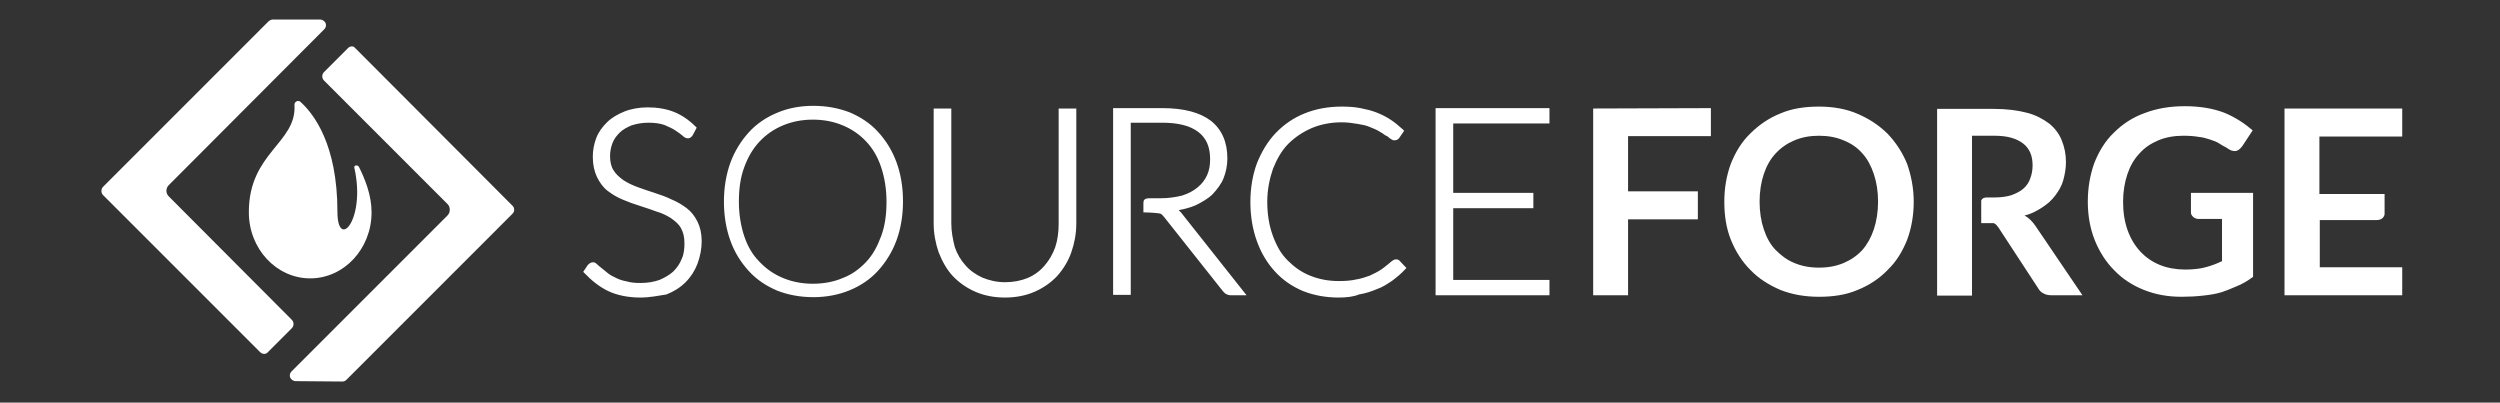
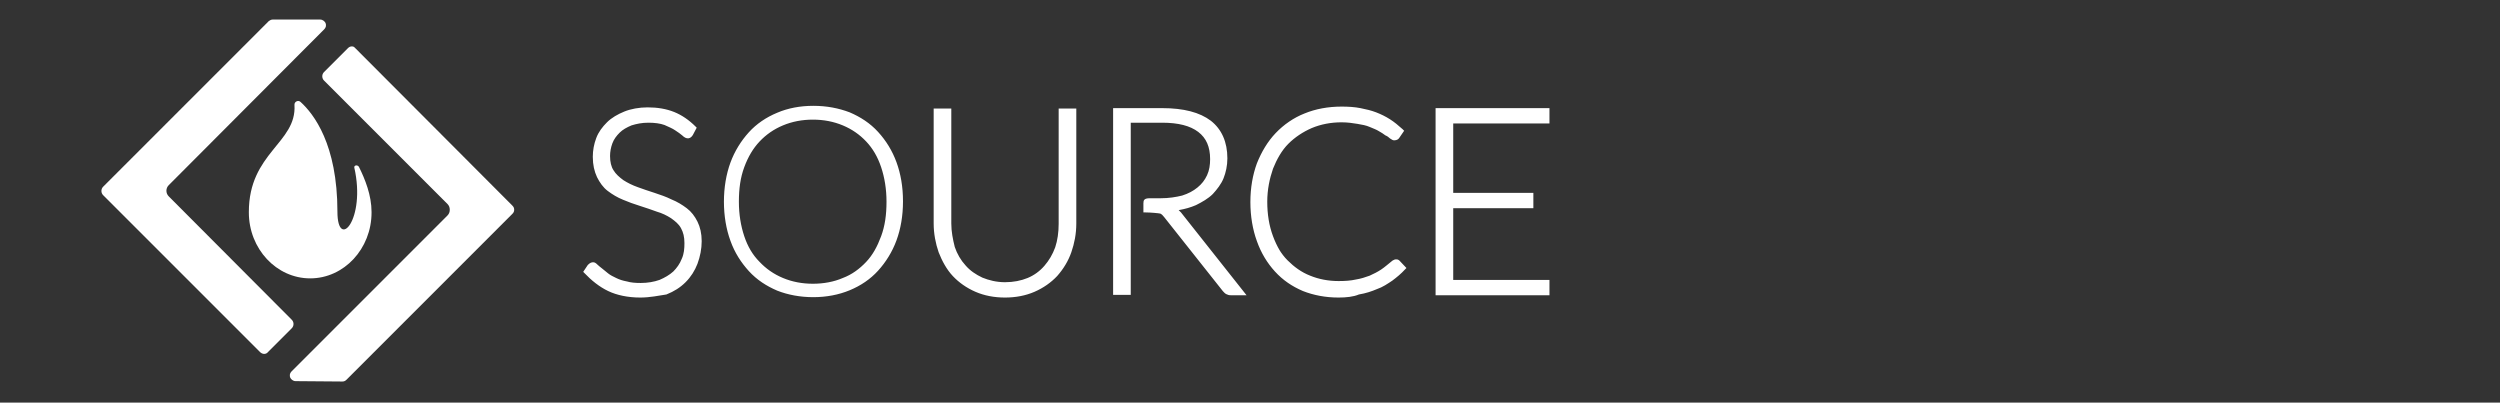
<svg xmlns="http://www.w3.org/2000/svg" version="1.1" id="layer" x="0px" y="0px" viewBox="0 0 652 105" style="enable-background:new 0 0 652 105;" xml:space="preserve">
  <rect x="0" y="0" width="652" height="105" fill="#333333" stroke="none" />
  <style type="text/css">
	.st0{fill:#FFFFFF;}
</style>
  <path class="st0" d="M88,55.2c0-17.6-6.2-25.5-9.6-28.6c-0.6-0.6-1.7-0.1-1.6,0.8c0.6,9.9-11.9,12.4-11.9,27.9l0,0v0.1  c0,9.5,7.2,17.2,16,17.2s16-7.7,16-17.2v-0.1l0,0c0-4.4-1.7-8.6-3.3-11.8c-0.4-0.6-1.3-0.4-1.2,0.2C95.5,57.3,88,65.5,88,55.2z   M68.9,92.3c-0.4,0-0.8-0.2-1.1-0.5L26.9,50.9c-0.6-0.6-0.6-1.6,0-2.2L70.1,5.5c0.3-0.2,0.6-0.4,1-0.4h12.4c0.7,0,1.2,0.5,1.4,0.9  c0.2,0.5,0.2,1.1-0.4,1.7L44,48.3c-0.8,0.8-0.8,2.1,0,2.9l32.1,32.2c0.6,0.6,0.6,1.6,0,2.2l-6.2,6.2C69.7,92.1,69.3,92.3,68.9,92.3z   M77.1,99.4c-0.7,0-1.2-0.5-1.4-0.9c-0.2-0.5-0.2-1.1,0.4-1.7l40.6-40.6c0.4-0.4,0.6-0.9,0.6-1.5s-0.2-1.1-0.6-1.5L84.5,21  c-0.6-0.6-0.6-1.6,0-2.2l6.2-6.2c0.3-0.3,0.6-0.5,1.1-0.5s0.7,0.3,1,0.6l40.8,40.9c0.3,0.3,0.5,0.6,0.5,1.1s-0.2,0.8-0.5,1.1  L90.4,99c-0.3,0.3-0.6,0.5-1.1,0.5L77.1,99.4L77.1,99.4z" />
  <path class="st0" d="M180.1,34.6c-0.2,0.4-0.5,0.6-0.9,0.6c-0.3,0-0.6-0.2-1.1-0.6s-1.1-0.9-1.8-1.4c-0.8-0.6-1.7-1-2.9-1.4  c-1.2-0.5-2.7-0.6-4.4-0.6s-3.2,0.3-4.6,0.7c-1.3,0.5-2.4,1.2-3.3,2c-0.9,0.8-1.6,1.8-2,2.9c-0.5,1.1-0.7,2.3-0.7,3.5  c0,1.7,0.4,2.9,1,4c0.6,1,1.6,1.9,2.8,2.7c1.1,0.7,2.4,1.4,3.9,1.8c1.5,0.6,2.9,1,4.4,1.5s2.9,1,4.4,1.7c1.5,0.6,2.7,1.4,3.9,2.2  c1.2,0.8,2,2,2.8,3.3c0.6,1.3,1,2.9,1,4.9s-0.4,3.9-1,5.6c-0.6,1.7-1.7,3.3-2.9,4.6s-2.9,2.3-4.8,3.1c-1.9,0.7-4,1.1-6.4,1.1  c-3.1,0-5.9-0.6-8.1-1.7c-2.3-1.1-4.2-2.7-6-4.6L154,69c0.3-0.4,0.6-0.5,0.9-0.5c0.2,0,0.5,0.1,0.7,0.4c0.3,0.3,0.7,0.6,1.1,1  c0.5,0.4,1,0.8,1.7,1.3c0.7,0.5,1.4,0.9,2.2,1.3c0.8,0.4,1.7,0.7,2.8,1c1.1,0.3,2.3,0.4,3.7,0.4c1.9,0,3.6-0.3,5.1-0.8  c1.5-0.6,2.8-1.4,3.8-2.3s1.8-2.2,2.4-3.5c0.6-1.4,0.8-2.8,0.8-4.3c0-1.7-0.4-3-1-4.1s-1.6-2-2.8-2.8c-1.1-0.7-2.4-1.4-3.9-1.8  c-1.5-0.5-2.9-1-4.4-1.5s-2.9-1-4.4-1.6s-2.7-1.3-3.9-2.2c-1.1-0.9-2-2-2.8-3.4c-0.6-1.4-1-3-1-5.1c0-1.6,0.3-3.1,0.9-4.6  c0.6-1.5,1.5-2.8,2.7-4c1.2-1.1,2.6-2,4.3-2.8c1.7-0.6,3.7-1,5.9-1c2.5,0,4.7,0.4,6.7,1.2c1.9,0.8,3.8,2,5.4,3.6L180.1,34.6z   M167,77.6c-3.2,0-6.1-0.6-8.4-1.7c-2.3-1.1-4.4-2.8-6.2-4.7l-0.3-0.3l1.2-1.8c0.6-0.6,1-0.7,1.4-0.7c0.4,0,0.7,0.2,1.1,0.6  c0.3,0.3,0.7,0.6,1.2,1s1,0.8,1.6,1.3c0.6,0.5,1.3,0.8,2.1,1.2c0.8,0.4,1.7,0.7,2.8,0.9c1,0.3,2.2,0.4,3.6,0.4  c1.8,0,3.5-0.3,4.9-0.8c1.4-0.6,2.6-1.3,3.6-2.2c0.9-0.9,1.7-2,2.2-3.3c0.6-1.3,0.7-2.7,0.7-4.1c0-1.6-0.3-2.8-0.9-3.9  c-0.6-1.1-1.5-1.8-2.6-2.6c-1.1-0.7-2.3-1.3-3.7-1.7c-1.4-0.5-2.8-1-4.4-1.5c-1.6-0.5-3-1-4.4-1.6c-1.5-0.6-2.8-1.4-4-2.3  s-2.1-2.2-2.8-3.6c-0.7-1.5-1.1-3.2-1.1-5.3c0-1.7,0.3-3.3,0.9-4.9c0.6-1.6,1.6-2.9,2.8-4.1s2.8-2.1,4.5-2.8s3.9-1.1,6.1-1.1  c2.6,0,4.9,0.4,6.9,1.2s3.9,2.1,5.6,3.8l0.3,0.3l-1,1.9c-0.6,1-1.6,1.3-2.8,0.1c-0.5-0.4-1-0.8-1.8-1.3c-0.7-0.5-1.7-0.9-2.8-1.4  c-1.1-0.4-2.5-0.6-4.2-0.6s-3.1,0.3-4.4,0.7c-1.2,0.5-2.3,1.1-3.1,1.9s-1.5,1.7-1.9,2.8c-0.4,1.1-0.6,2.2-0.6,3.3  c0,1.5,0.3,2.8,0.9,3.7c0.6,1,1.5,1.8,2.6,2.6c1.1,0.7,2.3,1.3,3.7,1.8s2.8,1,4.4,1.5c1.5,0.5,3,1,4.4,1.7c1.5,0.6,2.8,1.4,4,2.3  c1.2,0.9,2.1,2.1,2.8,3.5c0.7,1.4,1.1,3.1,1.1,5.1s-0.4,4-1.1,5.9c-0.7,1.8-1.7,3.4-3.1,4.8c-1.4,1.4-3,2.4-5,3.2  C171.8,77.1,169.5,77.6,167,77.6z M153.7,70.7c1.6,1.7,3.4,3.1,5.5,4.1c2.2,1.1,4.9,1.7,7.9,1.7c2.3,0,4.4-0.4,6.2-1.1  s3.3-1.7,4.6-2.9c1.2-1.2,2.2-2.8,2.8-4.4c0.6-1.7,1-3.5,1-5.4c0-1.8-0.4-3.4-0.9-4.7c-0.6-1.2-1.5-2.3-2.6-3.1  c-1.1-0.8-2.3-1.6-3.7-2.2s-2.8-1.1-4.3-1.7c-1.5-0.5-2.9-1-4.4-1.5c-1.5-0.6-2.8-1.2-4-1.9c-1.2-0.7-2.1-1.7-2.8-2.8  c-0.7-1.1-1.1-2.6-1.1-4.3c0-1.3,0.3-2.6,0.7-3.8c0.4-1.2,1.2-2.3,2.1-3.1c0.9-0.9,2.1-1.7,3.5-2.1c1.4-0.6,3-0.7,4.8-0.7  s3.3,0.2,4.6,0.6c1.2,0.5,2.3,0.9,3,1.5c0.8,0.6,1.5,1,1.9,1.5c0.6,0.5,0.7,0.5,0.7,0.5c0.1,0,0.3,0,0.4-0.3l0.6-1.2  c-1.5-1.4-3.1-2.5-4.9-3.2c-1.9-0.7-4-1.1-6.4-1.1c-2.1,0-4,0.4-5.7,1s-3,1.6-4.1,2.6c-1.1,1.1-1.9,2.3-2.6,3.8  c-0.6,1.4-0.8,2.8-0.8,4.4c0,1.9,0.4,3.6,1,4.9s1.5,2.4,2.6,3.2c1.1,0.8,2.3,1.6,3.7,2.1c1.4,0.6,2.8,1.1,4.3,1.6s2.9,0.9,4.4,1.5  s2.8,1.1,4,1.9c1.2,0.7,2.2,1.7,2.8,2.9c0.7,1.2,1.1,2.7,1.1,4.5c0,1.7-0.3,3.1-0.8,4.6c-0.6,1.5-1.4,2.7-2.5,3.7  c-1.1,1-2.4,1.8-4,2.5c-1.6,0.6-3.3,0.9-5.2,0.9c-1.4,0-2.7-0.2-3.9-0.5c-1.1-0.3-2.1-0.6-2.9-1s-1.7-0.8-2.3-1.4  c-0.6-0.5-1.2-0.9-1.7-1.3s-0.8-0.7-1.1-1s-0.5-0.3-0.5-0.3c-0.1,0-0.3,0-0.5,0.3L153.7,70.7z M234.8,52.6c0,3.7-0.6,7-1.7,10  s-2.7,5.6-4.7,7.7s-4.4,3.8-7.2,5c-2.8,1.2-5.9,1.7-9.3,1.7c-3.3,0-6.4-0.6-9.2-1.7c-2.8-1.2-5.1-2.8-7.2-5c-2-2.1-3.6-4.7-4.7-7.7  c-1.1-3-1.7-6.3-1.7-10s0.6-7,1.7-10c1.1-3,2.7-5.6,4.7-7.7s4.4-3.8,7.2-5c2.8-1.2,5.9-1.7,9.2-1.7c3.4,0,6.5,0.6,9.3,1.7  c2.8,1.2,5.1,2.8,7.2,5c2,2.1,3.6,4.7,4.7,7.7C234.2,45.6,234.8,48.9,234.8,52.6z M231.2,52.6c0-3.3-0.5-6.3-1.4-9  c-0.9-2.7-2.2-4.9-3.9-6.7c-1.7-1.8-3.7-3.2-6.1-4.2c-2.4-1-5-1.5-7.8-1.5c-2.8,0-5.4,0.5-7.8,1.5c-2.4,1-4.4,2.4-6.1,4.2  c-1.7,1.8-3,4-4,6.7s-1.4,5.6-1.4,9c0,3.3,0.5,6.3,1.4,9c0.9,2.7,2.2,4.9,4,6.7c1.7,1.8,3.7,3.2,6.1,4.2c2.4,1,5,1.5,7.8,1.5  c2.8,0,5.5-0.5,7.8-1.5c2.4-0.9,4.4-2.4,6.1-4.2c1.7-1.8,2.9-4,3.9-6.7S231.2,56,231.2,52.6z M212.1,77.5c-3.4,0-6.6-0.6-9.4-1.7  c-2.8-1.2-5.3-2.8-7.4-5.1c-2-2.2-3.7-4.8-4.8-7.9c-1.1-3-1.7-6.5-1.7-10.2s0.6-7.2,1.7-10.2c1.1-3,2.8-5.7,4.8-7.9s4.5-3.9,7.4-5.1  c2.8-1.2,6-1.8,9.4-1.8c3.5,0,6.6,0.6,9.5,1.7c2.8,1.2,5.3,2.8,7.4,5.1s3.7,4.9,4.8,7.9c1.1,3,1.7,6.4,1.7,10.2s-0.6,7.2-1.7,10.2  s-2.8,5.7-4.8,7.9c-2,2.2-4.5,3.9-7.4,5.1C218.7,76.9,215.5,77.5,212.1,77.5z M212.1,28.8c-3.2,0-6.2,0.6-9,1.7  c-2.7,1.1-5.1,2.8-7,4.8c-1.9,2-3.5,4.6-4.5,7.5c-1.1,2.9-1.7,6.2-1.7,9.8c0,3.6,0.6,6.9,1.7,9.8c1.1,2.9,2.6,5.4,4.5,7.5  c1.9,2,4.3,3.7,7,4.8c2.7,1.1,5.7,1.7,9,1.7c3.3,0,6.3-0.6,9-1.7c2.7-1.1,5.1-2.8,7-4.8c1.9-2,3.5-4.6,4.5-7.4  c1.1-2.9,1.7-6.2,1.7-9.8c0-3.6-0.6-6.9-1.7-9.8c-1.1-2.9-2.6-5.4-4.5-7.5c-1.9-2-4.3-3.7-7-4.8C218.4,29.3,215.4,28.8,212.1,28.8z   M262.1,74c2.3,0,4.3-0.4,6.2-1.2c1.8-0.8,3.3-1.9,4.6-3.3c1.3-1.4,2.2-3.1,2.8-5c0.6-1.9,1-4,1-6.2V28.8h3.4v29.5  c0,2.7-0.5,5.1-1.3,7.4c-0.8,2.3-2,4.2-3.6,6c-1.6,1.7-3.5,3-5.7,4c-2.2,0.9-4.8,1.5-7.5,1.5c-2.8,0-5.3-0.5-7.5-1.5  c-2.2-1-4.1-2.3-5.7-4s-2.8-3.7-3.6-6c-0.8-2.3-1.3-4.8-1.3-7.4V28.8h3.5v29.4c0,2.2,0.4,4.3,1,6.2c0.6,1.9,1.7,3.6,2.8,5  c1.3,1.4,2.8,2.5,4.6,3.3C257.7,73.6,259.8,74,262.1,74z M262.1,77.6c-2.8,0-5.4-0.5-7.7-1.5c-2.3-1-4.3-2.4-5.9-4.1  s-2.8-3.9-3.7-6.2c-0.8-2.3-1.3-4.9-1.3-7.5v-30h4.6v30c0,2.1,0.4,4.1,0.9,6.1c0.6,1.8,1.6,3.5,2.8,4.8c1.2,1.4,2.7,2.4,4.4,3.2  c1.7,0.7,3.7,1.2,5.9,1.2c2.2,0,4.2-0.4,5.9-1.1s3.2-1.8,4.4-3.2c1.2-1.4,2.1-2.9,2.8-4.8c0.6-1.8,0.9-3.9,0.9-6.1V28.3h4.6v30  c0,2.7-0.5,5.2-1.3,7.5c-0.8,2.3-2.1,4.4-3.7,6.2c-1.6,1.7-3.6,3.1-5.9,4.1C267.5,77.1,264.9,77.6,262.1,77.6z M244.5,29.3v28.9  c0,2.6,0.4,5,1.2,7.2s1.9,4.1,3.5,5.8c1.5,1.7,3.3,2.9,5.5,3.9c2.1,0.9,4.6,1.4,7.4,1.4c2.7,0,5.1-0.5,7.4-1.4  c2.1-0.9,4-2.2,5.5-3.9c1.5-1.7,2.7-3.6,3.5-5.8c0.8-2.2,1.2-4.6,1.2-7.2V29.3h-2.3v28.9c0,2.3-0.4,4.4-1,6.4s-1.7,3.8-3,5.2  c-1.3,1.5-2.9,2.7-4.8,3.5c-1.9,0.8-4,1.3-6.3,1.3c-2.4,0-4.5-0.5-6.3-1.3s-3.5-2-4.8-3.5s-2.3-3.2-2.9-5.2c-0.6-1.9-1-4.1-1-6.4  V29.3H244.5z M299.9,52.3c0.9,0,0.8,0,0.8,0h2c2.1,0,4-0.3,5.7-0.7c1.7-0.6,3.1-1.2,4.2-2.2c1.2-0.9,2-2.1,2.7-3.4  c0.6-1.3,0.9-2.8,0.9-4.5c0-3.4-1.1-5.9-3.3-7.5c-2.2-1.7-5.4-2.5-9.7-2.5h-8.7v20.9V55v21.6H291V28.9h12.1c5.5,0,9.6,1.1,12.3,3.2  c2.8,2.1,4,5.2,4,9.4c0,1.8-0.3,3.5-0.9,5c-0.6,1.5-1.6,2.8-2.8,4c-1.2,1.1-2.6,2.1-4.2,2.8c-1.7,0.7-3.6,1.2-5.6,1.5  c0.6,0.4,1,0.8,1.5,1.4l16.4,20.6h-3c-0.4,0-0.6-0.1-0.9-0.2s-0.6-0.4-0.7-0.6L304,56.3c-0.4-0.5-0.8-0.8-1.2-1  c-0.5-0.2-3.1-0.3-4-0.3C298.8,52.6,299.1,52.3,299.9,52.3z M325.1,77H321c-0.5,0-0.8-0.1-1.2-0.3c-0.4-0.2-0.6-0.5-0.9-0.8  l-15.3-19.3c-0.4-0.5-0.6-0.7-1-0.9c-0.4-0.1-2.6-0.3-3.8-0.3h-0.6V53c0-0.8,0.2-1.3,1.7-1.3c0.8,0,0.9,0,0.9,0h2  c2,0,3.9-0.3,5.5-0.7c1.6-0.5,2.9-1.2,4-2.1s1.9-1.9,2.5-3.2s0.8-2.7,0.8-4.2c0-3.2-1-5.5-3.1-7.1c-2.1-1.6-5.2-2.4-9.4-2.4h-8.2  v44.9h-4.6V28.2h12.8c5.6,0,9.8,1.1,12.7,3.3c2.8,2.2,4.3,5.5,4.3,9.8c0,1.9-0.4,3.7-1,5.2c-0.6,1.5-1.7,2.9-2.8,4.1  c-1.2,1.2-2.8,2.1-4.4,2.9c-1.4,0.6-2.8,1-4.5,1.3c0.2,0.2,0.4,0.4,0.6,0.6L325.1,77z M299.3,54.3c1,0,3.1,0.1,3.7,0.4  s1,0.6,1.5,1.2l15.3,19.3c0.2,0.3,0.4,0.5,0.6,0.6s0.4,0.2,0.6,0.2h1.8L307,56.3c-0.4-0.6-0.8-0.9-1.3-1.2l-1.4-0.8l1.7-0.2  c2-0.2,3.9-0.6,5.4-1.4c1.6-0.7,2.9-1.6,4.1-2.7c1.1-1.1,2-2.3,2.6-3.8s0.9-3,0.9-4.8c0-4-1.3-6.9-3.9-8.9s-6.6-3-11.9-3h-11.6v46.4  h2.3v-45h9.3c4.3,0,7.7,0.8,10,2.6c2.4,1.7,3.6,4.4,3.6,8c0,1.7-0.4,3.3-0.9,4.7c-0.6,1.4-1.6,2.6-2.8,3.6c-1.2,1-2.7,1.7-4.4,2.3  c-1.7,0.6-3.7,0.8-5.9,0.8h-2c-0.1,0-0.2,0-0.8,0C299.7,52.9,299.4,52.9,299.3,54.3z M364.3,68.4c0.2,0,0.5,0.1,0.6,0.3l1.4,1.5  c-1,1-2,2-3.2,2.8s-2.5,1.6-3.9,2.1c-1.4,0.6-2.9,1-4.5,1.4c-1.7,0.4-3.5,0.5-5.4,0.5c-3.3,0-6.3-0.6-9.1-1.7  c-2.8-1.2-5.1-2.8-7.1-5c-1.9-2.1-3.5-4.7-4.6-7.7s-1.7-6.3-1.7-10c0-3.6,0.6-6.9,1.7-9.9c1.1-3,2.8-5.5,4.8-7.7  c2-2.1,4.5-3.8,7.4-5c2.8-1.2,6.1-1.7,9.5-1.7c1.7,0,3.3,0.1,4.8,0.4c1.5,0.3,2.8,0.6,4,1.1c1.3,0.5,2.4,1.1,3.5,1.8  c1.1,0.7,2.2,1.6,3.2,2.5l-1,1.5c-0.2,0.3-0.5,0.4-0.8,0.4c-0.2,0-0.5-0.1-0.7-0.4c-0.2-0.3-0.7-0.6-1.2-0.9  c-0.5-0.4-1.1-0.7-1.7-1.1c-0.6-0.5-1.5-0.8-2.5-1.1c-0.9-0.4-2-0.6-3.3-0.9c-1.2-0.3-2.7-0.4-4.2-0.4c-2.9,0-5.6,0.5-8,1.5  c-2.4,1-4.5,2.4-6.2,4.3c-1.7,1.8-3.1,4.1-4.1,6.7s-1.5,5.6-1.5,8.9c0,3.4,0.5,6.3,1.5,9s2.3,4.9,4,6.7s3.8,3.2,6.1,4.2  s4.9,1.5,7.5,1.5c1.7,0,3.2-0.1,4.6-0.4c1.4-0.2,2.6-0.6,3.7-1c1.1-0.5,2.2-1,3.1-1.7c1-0.6,1.9-1.4,2.8-2.3  c0.1-0.1,0.2-0.2,0.3-0.2C364,68.5,364.2,68.4,364.3,68.4z M349.1,77.6c-3.4,0-6.5-0.6-9.3-1.7c-2.8-1.2-5.2-2.8-7.3-5.1  c-2-2.2-3.6-4.8-4.7-7.9c-1.1-3-1.7-6.5-1.7-10.2s0.6-7.1,1.7-10.1c1.2-3,2.8-5.7,4.9-7.9c2.1-2.2,4.7-4,7.5-5.1  c2.9-1.2,6.2-1.8,9.7-1.8c1.7,0,3.4,0.1,4.9,0.4c1.5,0.3,2.8,0.6,4.1,1.1c1.3,0.5,2.5,1.1,3.6,1.8c1.1,0.7,2.2,1.6,3.3,2.6l0.4,0.4  l-1.3,1.9c-0.2,0.3-0.6,0.6-1.3,0.6c-0.4,0-0.6-0.2-1.1-0.5c-0.3-0.3-0.7-0.6-1.2-0.8c-0.5-0.4-1-0.7-1.7-1.1  c-0.6-0.4-1.5-0.7-2.4-1.1c-0.9-0.4-2-0.6-3.2-0.8c-1.2-0.2-2.6-0.4-4.1-0.4c-2.8,0-5.4,0.5-7.8,1.5c-2.3,1-4.4,2.4-6.1,4.1  s-3,4-4,6.5c-0.9,2.6-1.5,5.5-1.5,8.6c0,3.3,0.5,6.2,1.4,8.8c0.9,2.6,2.2,4.8,3.9,6.5c1.7,1.7,3.6,3.1,5.9,4  c2.2,0.9,4.7,1.4,7.4,1.4c1.7,0,3.2-0.1,4.5-0.4c1.3-0.2,2.5-0.6,3.6-1c1.1-0.5,2.1-1,3-1.6c0.9-0.6,1.8-1.4,2.8-2.2  c0.2-0.2,0.3-0.2,0.5-0.3c0.5-0.3,1.2-0.2,1.6,0.3l1.7,1.8l-0.4,0.4c-1,1.1-2.1,2-3.3,2.9c-1.2,0.8-2.5,1.7-4,2.2  c-1.4,0.6-2.9,1.1-4.7,1.4C353,77.4,351.1,77.6,349.1,77.6z M350.1,28.8c-3.4,0-6.5,0.6-9.3,1.7c-2.8,1.1-5.2,2.8-7.2,4.9  s-3.6,4.6-4.7,7.5c-1.1,2.9-1.7,6.2-1.7,9.7s0.6,6.9,1.7,9.8c1.1,2.9,2.6,5.4,4.5,7.5c1.9,2,4.2,3.7,6.9,4.8  c2.7,1.1,5.6,1.7,8.8,1.7c1.9,0,3.7-0.2,5.3-0.5c1.6-0.3,3.1-0.7,4.4-1.4c1.4-0.6,2.6-1.3,3.7-2.1c1-0.7,1.9-1.6,2.8-2.4l-1-1.1  c-0.1-0.1-0.2-0.1-0.3,0c-0.1,0-0.2,0.1-0.3,0.2c-0.9,0.8-1.9,1.7-2.9,2.3c-1,0.6-2.1,1.3-3.2,1.7c-1.2,0.5-2.5,0.8-3.8,1  c-1.4,0.2-2.9,0.4-4.7,0.4c-2.8,0-5.4-0.6-7.8-1.5c-2.4-1-4.5-2.5-6.2-4.3s-3.1-4.2-4.1-6.9s-1.5-5.8-1.5-9.2c0-3.3,0.5-6.3,1.5-9.1  c1-2.7,2.4-5.1,4.2-6.9c1.8-1.9,4-3.4,6.4-4.4c2.4-1,5.2-1.6,8.2-1.6c1.6,0,3,0.1,4.3,0.4c1.3,0.3,2.4,0.6,3.4,0.9  c1,0.4,1.8,0.7,2.6,1.2c0.7,0.5,1.3,0.8,1.7,1.2c0.5,0.4,0.9,0.6,1.2,0.9c0.3,0.3,0.5,0.3,0.5,0.3c0.3,0,0.4-0.1,0.4-0.2l0.7-1.1  c-0.9-0.8-1.8-1.5-2.8-2.1c-1.1-0.7-2.2-1.3-3.4-1.7c-1.2-0.5-2.6-0.8-4-1.1C353.3,29,351.8,28.8,350.1,28.8z M403.5,28.8v2.8h-25.1  v19.3h20.9v2.8h-20.9v19.8h25.1v2.8h-28.6V28.7h28.6V28.8z M404.1,77h-29.7V28.2h29.7v4H379v18.1h20.9v4H379V73h25.1V77z   M375.5,75.9H403v-1.7h-25.1v-21h20.9v-1.7h-20.9V31.1H403v-1.7h-27.5V75.9z" />
-   <path class="st0" d="M446.2,28.2v7.3h-21.6v14.4h18.2v7.3h-18.2V77h-9.1V28.3L446.2,28.2L446.2,28.2z M499.1,52.6  c0,3.6-0.6,6.9-1.7,9.9c-1.2,3-2.8,5.7-5.1,7.9c-2.1,2.2-4.8,4-7.8,5.2c-3,1.3-6.4,1.8-10.1,1.8s-7.1-0.6-10.1-1.8  c-3-1.3-5.6-2.9-7.8-5.2c-2.2-2.2-3.9-4.9-5.1-7.9s-1.7-6.3-1.7-9.9s0.6-6.9,1.7-9.9c1.2-3,2.8-5.7,5.1-7.9c2.2-2.2,4.8-4,7.8-5.2  c3-1.3,6.4-1.8,10.1-1.8s7.1,0.6,10.1,1.9c3,1.3,5.6,3,7.8,5.2c2.1,2.2,3.9,4.9,5.1,7.9C498.4,45.7,499.1,49,499.1,52.6z   M489.8,52.6c0-2.7-0.4-5.1-1.1-7.2s-1.7-4-3-5.4c-1.3-1.5-2.9-2.6-4.9-3.4c-1.9-0.8-4-1.2-6.4-1.2s-4.5,0.4-6.4,1.2  c-1.9,0.8-3.5,1.9-4.9,3.4s-2.4,3.3-3.1,5.4s-1.1,4.5-1.1,7.2s0.4,5.1,1.1,7.2s1.7,4,3.1,5.4s2.9,2.6,4.9,3.4c1.9,0.8,4,1.2,6.4,1.2  s4.5-0.4,6.4-1.2c1.9-0.8,3.5-1.9,4.9-3.4c1.3-1.5,2.3-3.3,3-5.4S489.8,55.2,489.8,52.6z M518,51.5h2.1c1.7,0,3.2-0.2,4.5-0.6  c1.3-0.5,2.3-1,3.1-1.7s1.5-1.7,1.8-2.7c0.4-1,0.6-2.2,0.6-3.4c0-2.5-0.8-4.4-2.5-5.7c-1.7-1.3-4.1-2-7.4-2h-5.9v16.2v6.5v19h-9.1  V28.4h14.9c3.3,0,6.2,0.4,8.5,1c2.4,0.6,4.3,1.7,5.8,2.8c1.5,1.2,2.7,2.8,3.3,4.4c0.7,1.7,1.1,3.6,1.1,5.7c0,1.7-0.3,3.2-0.7,4.7  s-1.2,2.8-2.1,4c-0.9,1.2-2,2.2-3.4,3.1s-2.8,1.7-4.6,2.1c1.1,0.6,2.1,1.6,2.9,2.8l12.2,18h-8.2c-0.8,0-1.5-0.2-2-0.5  c-0.6-0.3-1-0.7-1.4-1.4l-10.2-15.6c-0.3-0.4-0.8-1.2-1.4-1.3c-1.1,0-2.2,0-3.2,0c0,0,0-5.5,0-5.9C517,51.5,518,51.5,518,51.5z   M569.9,70.3c2,0,3.9-0.2,5.3-0.6c1.5-0.4,2.9-0.9,4.3-1.6v-11h-6.1c-0.6,0-1-0.2-1.4-0.5c-0.4-0.4-0.6-0.7-0.6-1.2v-5.1h16.2v21.9  c-1.2,0.9-2.5,1.7-3.9,2.3c-1.4,0.6-2.8,1.2-4.3,1.7c-1.6,0.5-3.1,0.7-4.9,0.9c-1.7,0.2-3.6,0.3-5.6,0.3c-3.6,0-6.8-0.6-9.8-1.8  s-5.6-2.9-7.7-5.1c-2.2-2.2-3.9-4.9-5.1-7.9s-1.8-6.4-1.8-10c0-3.7,0.6-7,1.7-10.1c1.2-3,2.8-5.7,5.1-7.9c2.2-2.2,4.9-4,8-5.1  c3.1-1.2,6.6-1.8,10.5-1.8c4,0,7.4,0.6,10.3,1.7c2.9,1.2,5.3,2.8,7.4,4.6l-2.7,4.1c-0.6,0.8-1.2,1.3-2,1.3c-0.6,0-1.1-0.2-1.7-0.6  c-0.7-0.5-1.5-0.8-2.2-1.3s-1.6-0.8-2.5-1.1c-0.9-0.3-1.9-0.6-3-0.7c-1.1-0.2-2.5-0.3-4-0.3c-2.4,0-4.6,0.4-6.5,1.2s-3.6,1.9-5,3.5  c-1.4,1.5-2.4,3.3-3.1,5.4c-0.7,2.1-1.1,4.5-1.1,7.1c0,2.8,0.4,5.3,1.2,7.5s1.9,4,3.3,5.5s3.1,2.7,5.1,3.5  C565.2,69.9,567.6,70.3,569.9,70.3z M619.8,57.4H605v12.3h21.5V77h-30.7V28.3h30.7v7.3h-21.6v15h17v5.3  C621.9,55.8,621.8,57.4,619.8,57.4z" />
</svg>